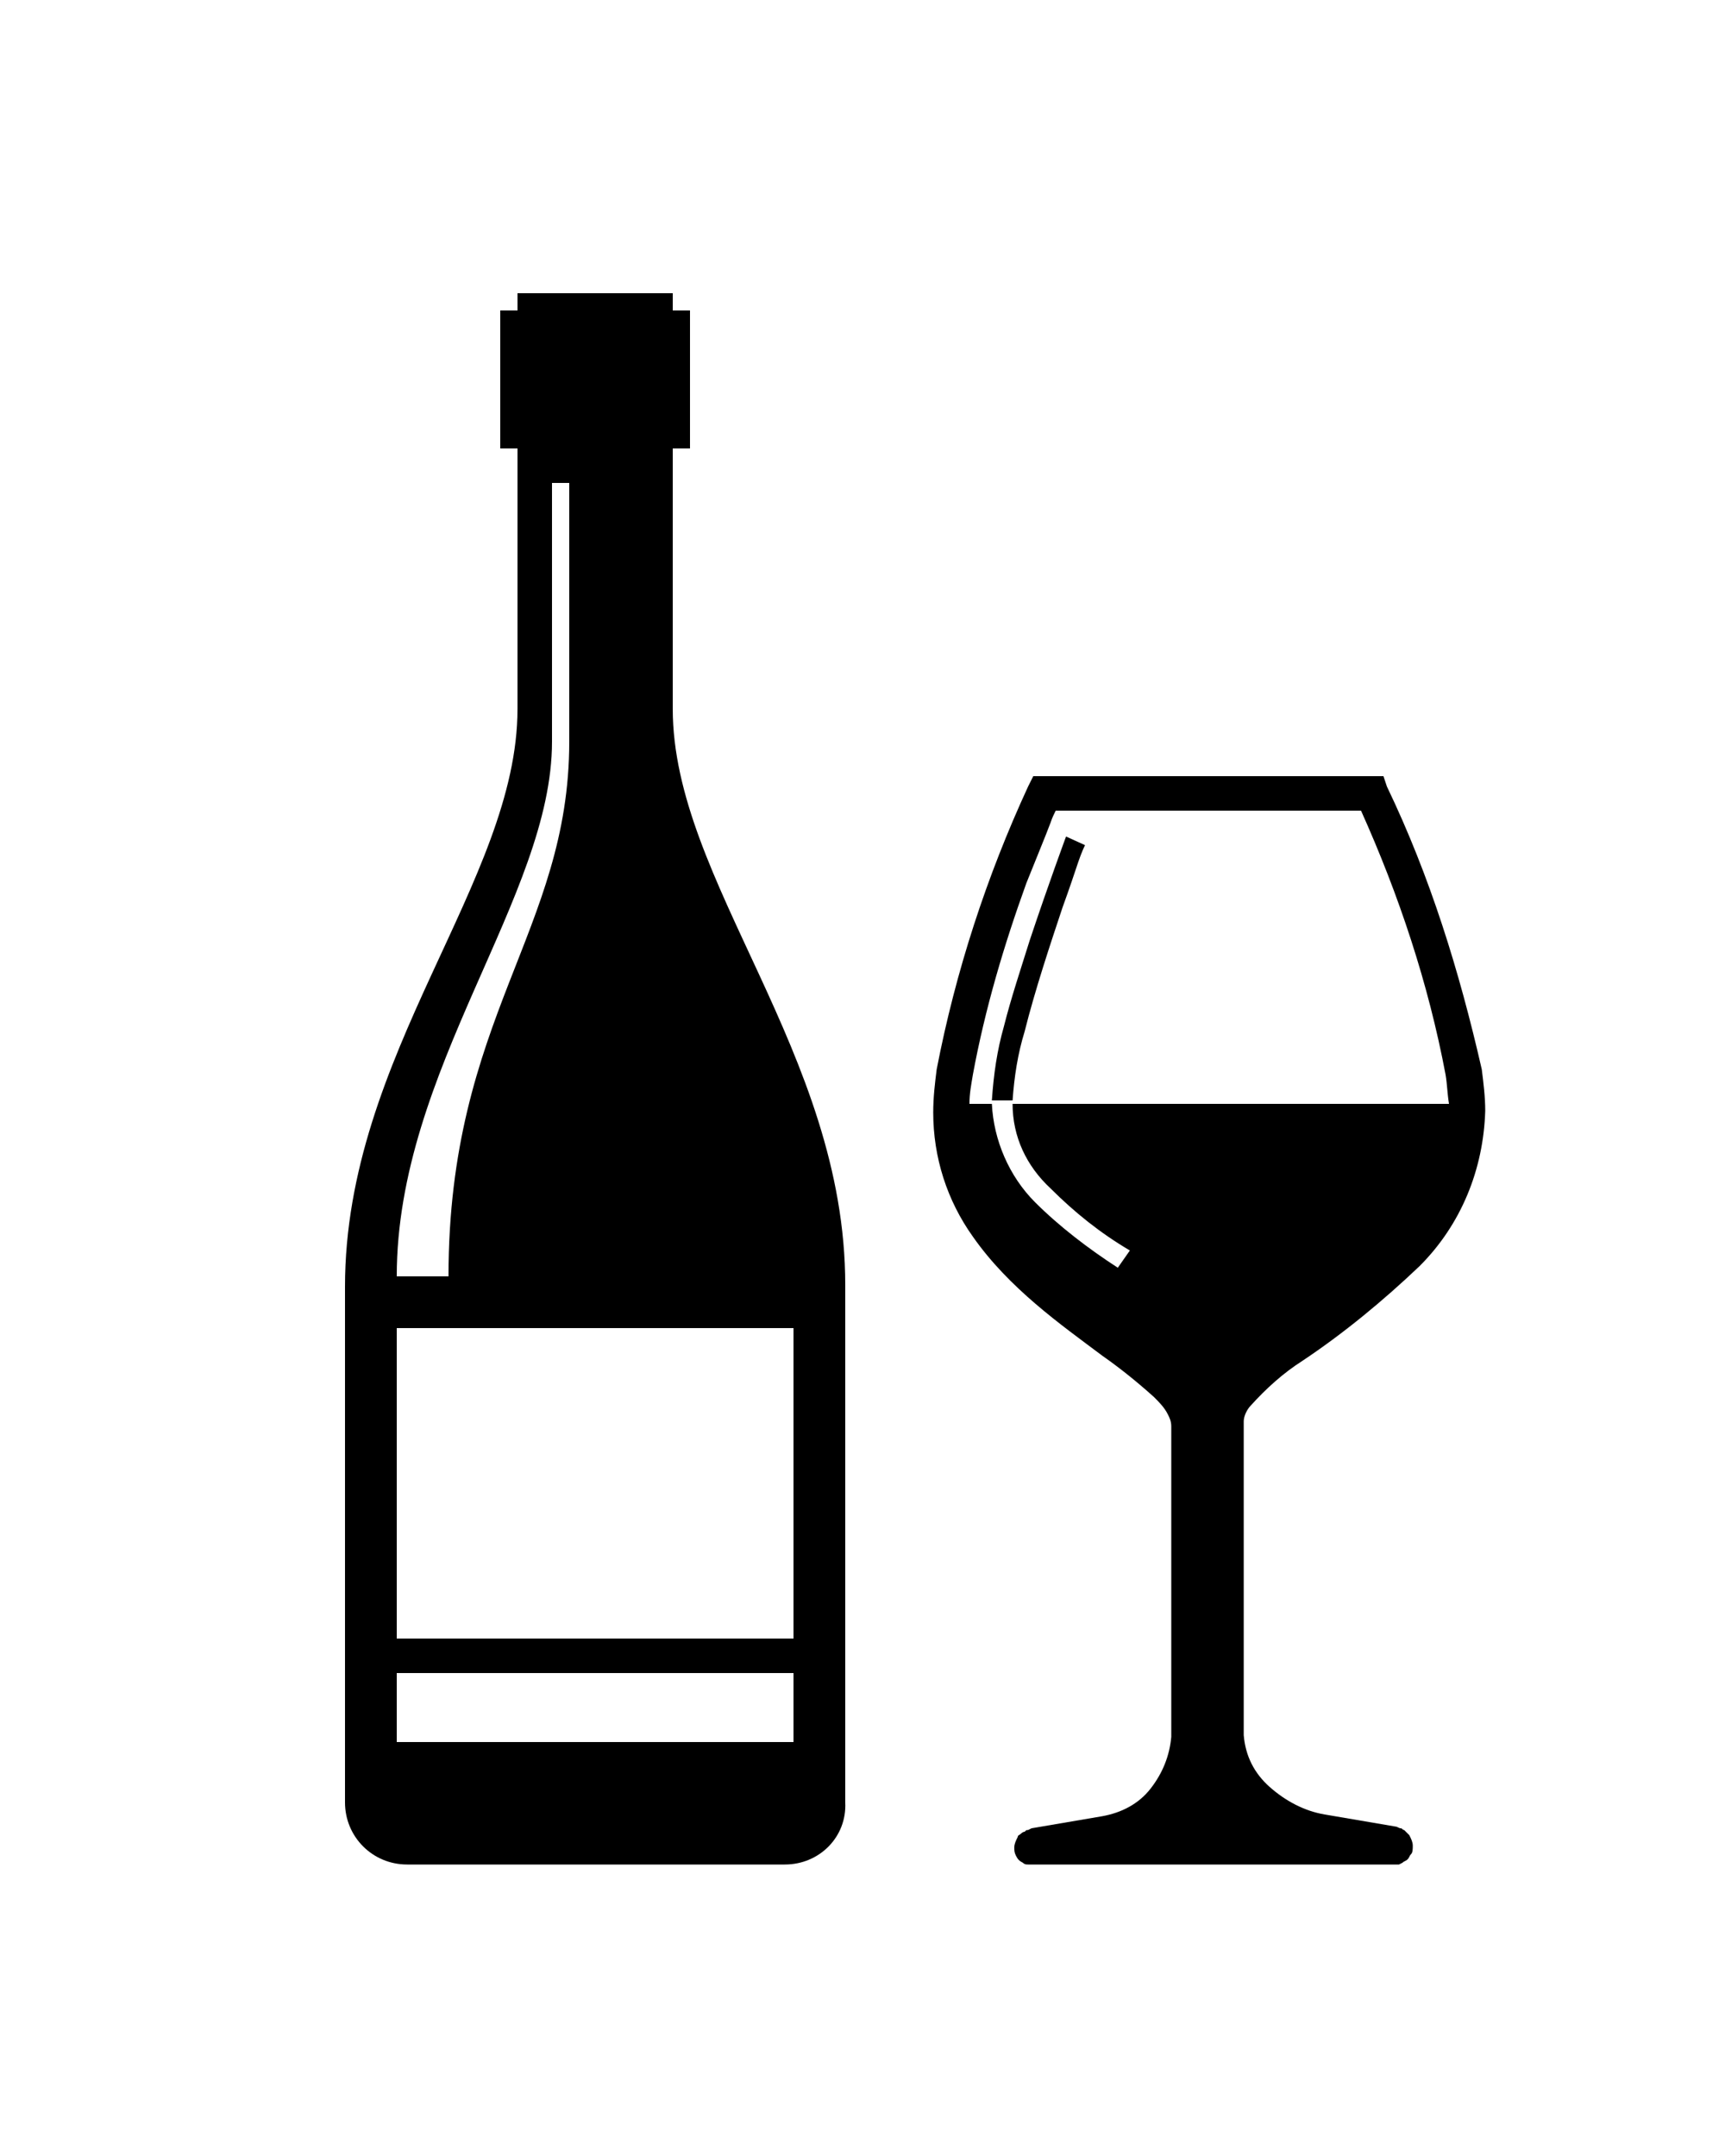
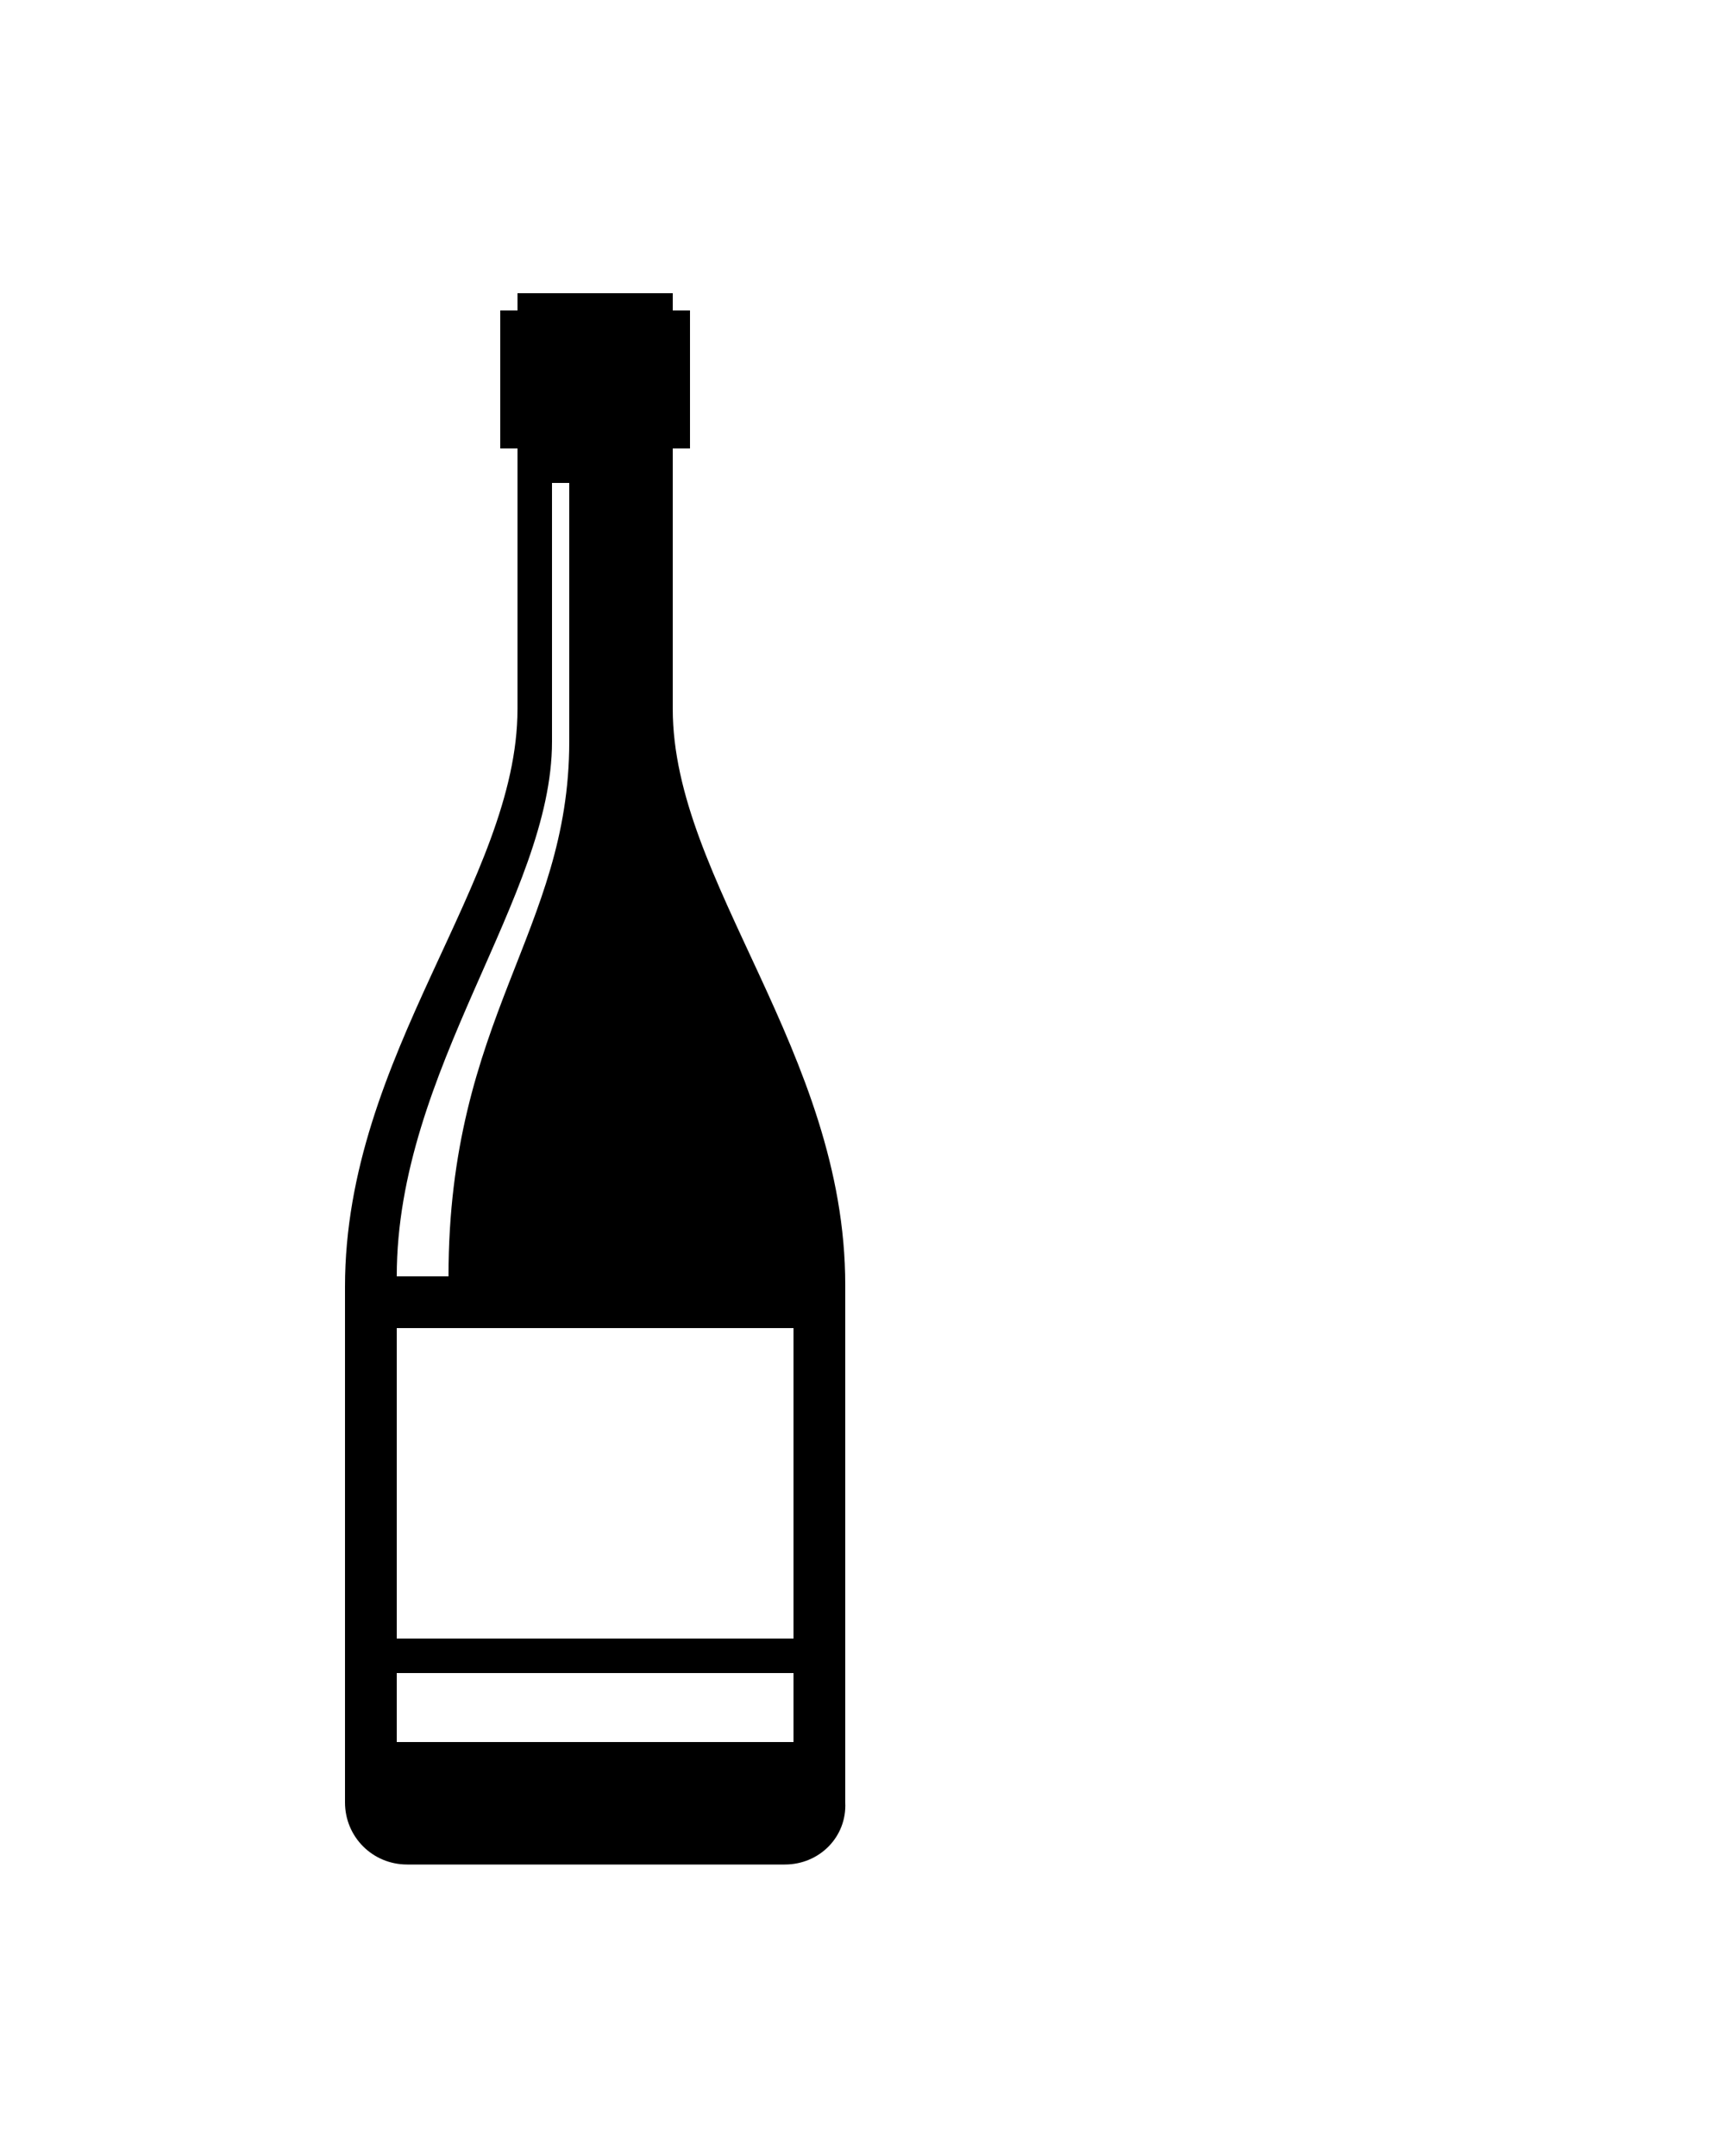
<svg xmlns="http://www.w3.org/2000/svg" version="1.1" id="Livello_1" x="0px" y="0px" viewBox="0 0 100 125" style="enable-background:new 0 0 100 125;" xml:space="preserve">
  <g>
    <path d="M39,26h1v-8h-1v-1h-9v1h-1v8h1v15.1c0,10-10,20-10,33.5v29.9c0,2,1.6,3.6,3.6,3.6h21.9c2,0,3.6-1.6,3.5-3.6V74.5   C49,61,39,51.1,39,41.1V26z M32,43V28h1v15c0,11-7,16-7,31h-3C23,62,32,52,32,43z M46,101H23v-4h23V101z M46,77v18H23V77H46z" />
-     <path d="M80.4,45.6L80.2,45H59.9l-0.3,0.6c-2.4,5.2-4.2,10.7-5.3,16.4c-0.1,0.8-0.2,1.6-0.2,2.5c0,2.6,0.8,5.1,2.3,7.2   c2.1,3,5.1,5.1,7.5,6.9c1,0.7,2,1.5,3,2.4c0.3,0.3,0.6,0.6,0.8,1c0.1,0.2,0.2,0.4,0.2,0.7v18c-0.1,1.1-0.5,2.1-1.2,3   c-0.7,0.9-1.7,1.4-2.8,1.6l-4.1,0.7l-0.2,0.1c-0.1,0-0.1,0-0.2,0.1c-0.1,0-0.2,0.1-0.2,0.1c-0.1,0.1-0.2,0.1-0.2,0.2   c-0.1,0.2-0.2,0.4-0.2,0.6c0,0.2,0,0.3,0.1,0.5c0.1,0.2,0.2,0.3,0.4,0.4c0.1,0.1,0.2,0.1,0.3,0.1c0.1,0,0.1,0,0.2,0h21.1h0.2   l0.2-0.1c0.1-0.1,0.2-0.1,0.3-0.2c0.1-0.1,0.1-0.2,0.2-0.3c0.1-0.1,0.1-0.3,0.1-0.5c0-0.2-0.1-0.4-0.2-0.6   c-0.1-0.1-0.2-0.2-0.3-0.3c-0.1,0-0.1-0.1-0.2-0.1c-0.1,0-0.2-0.1-0.3-0.1l-4.1-0.7c-1.2-0.2-2.3-0.8-3.2-1.6   c-0.9-0.8-1.4-1.8-1.5-3V82.4c0-0.3,0.2-0.7,0.4-0.9c0.9-1,1.9-1.9,3-2.6c2.4-1.6,4.7-3.5,6.8-5.5c2.4-2.4,3.7-5.6,3.8-9   c0-0.8-0.1-1.6-0.2-2.4C84.6,56.3,82.9,50.8,80.4,45.6z M58.7,64L58.7,64c0,1.9,0.8,3.6,2.2,4.9c1.4,1.4,2.9,2.6,4.6,3.6l-0.7,1   c-1.7-1.1-3.4-2.4-4.8-3.8c-1.5-1.5-2.4-3.6-2.5-5.7l0,0l0,0h-1.3c0-0.6,0.1-1.1,0.2-1.7c0.7-3.8,1.8-7.5,3.1-11.1   c0.6-1.5,1.1-2.7,1.4-3.5c0.1-0.3,0.2-0.5,0.3-0.7h17.7c2.2,4.9,3.9,10,4.9,15.3c0.1,0.6,0.1,1.1,0.2,1.7H58.7z" />
-     <path d="M61.8,48.5c0,0-1,2.7-2.1,6c-0.5,1.6-1.1,3.4-1.5,5c-0.4,1.4-0.6,2.8-0.7,4.3h1.2c0.1-1.4,0.3-2.7,0.7-4   c0.6-2.4,1.5-5.1,2.2-7.2c0.4-1.1,0.7-2,0.9-2.6s0.4-1,0.4-1L61.8,48.5L61.8,48.5z" />
  </g>
</svg>